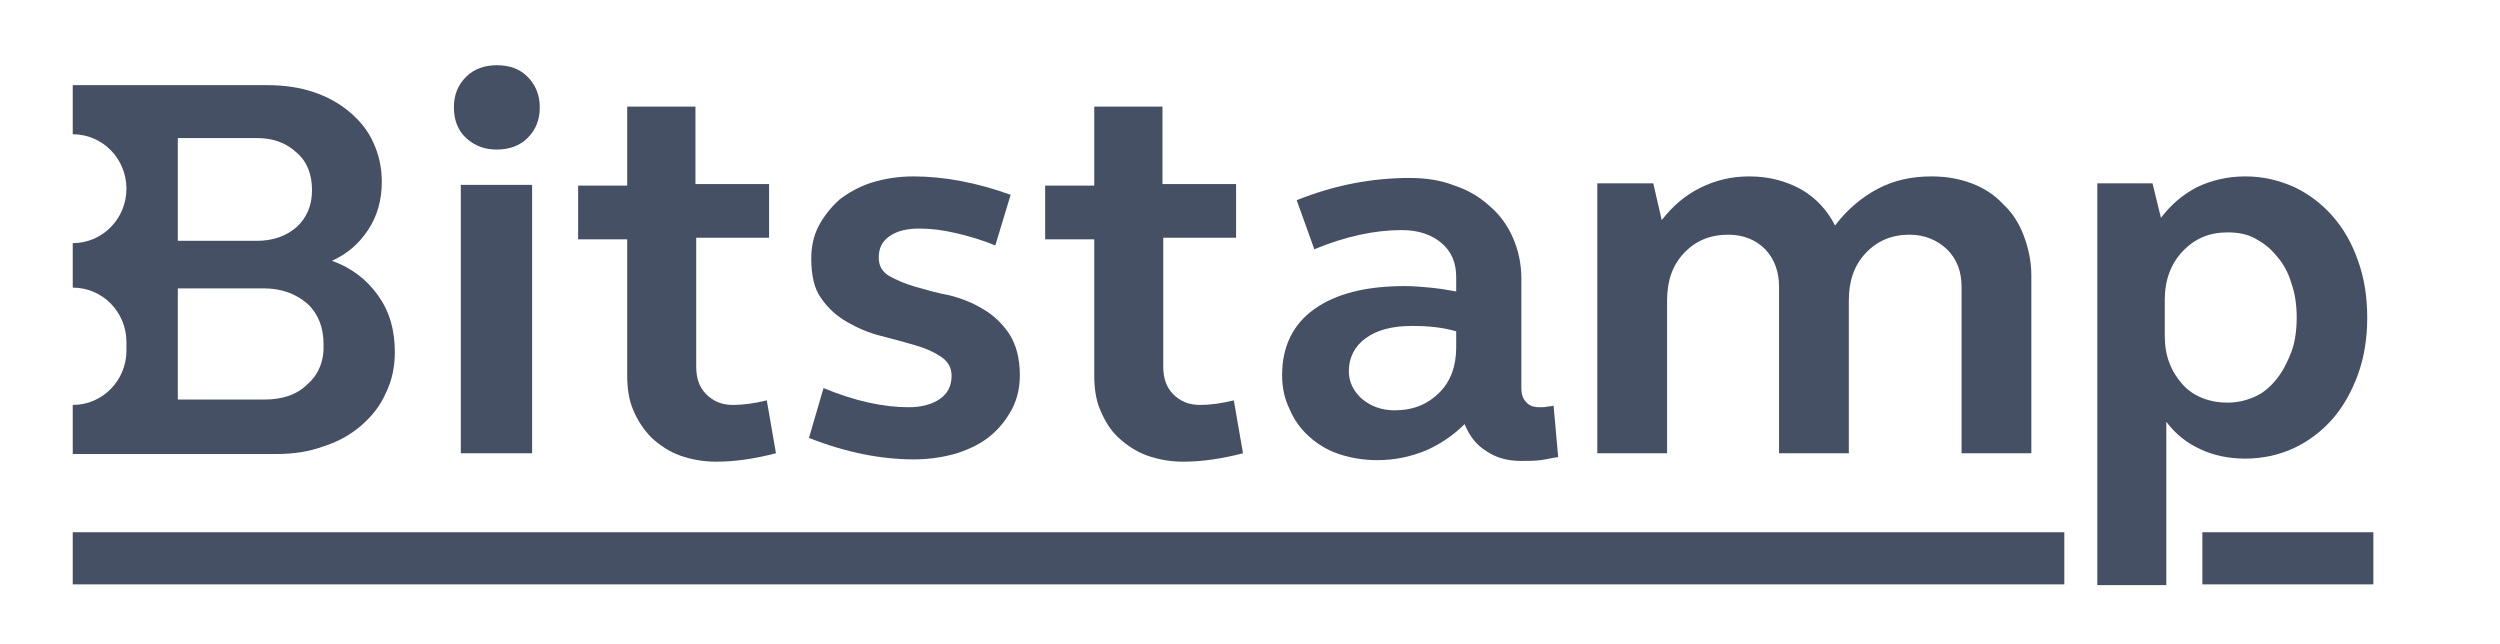
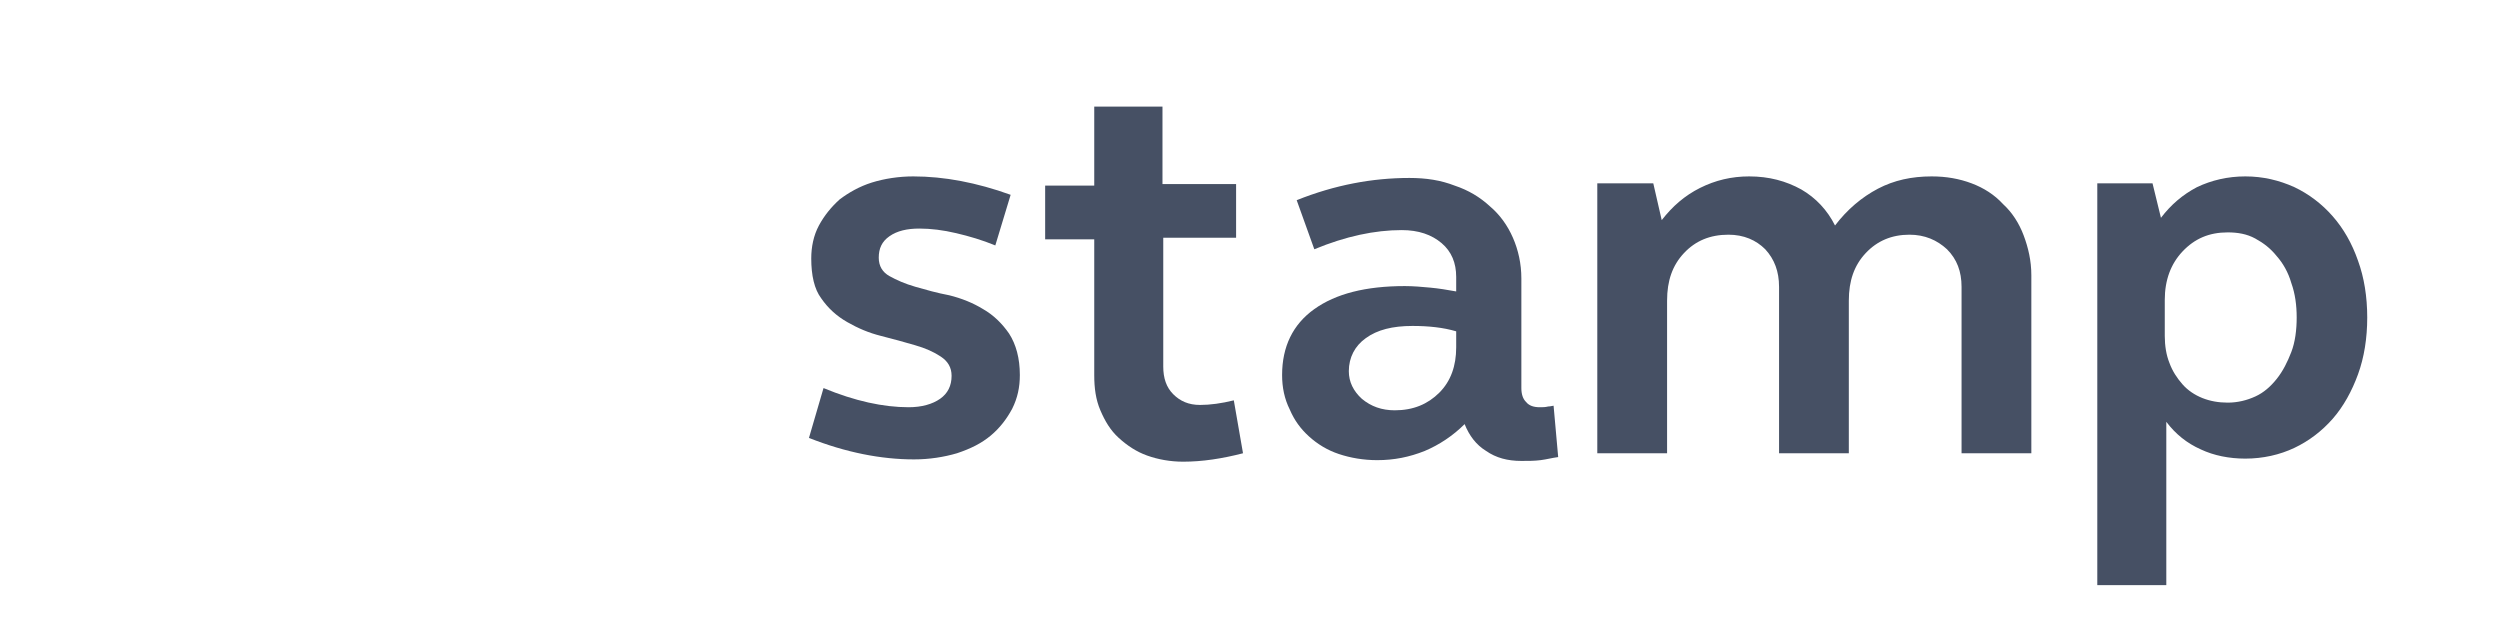
<svg xmlns="http://www.w3.org/2000/svg" width="132" height="34" viewBox="0 0 132 34" fill="none">
-   <path d="M3.841 30.855H108.996V28.102H3.841V30.855Z" fill="#465064" />
-   <path d="M116.284 30.855H125.314V28.102H116.284V30.855Z" fill="#465064" />
-   <path d="M24.33 23.932H28.095V9.76H24.33V23.932ZM23.965 5.67C23.965 5.022 24.168 4.496 24.613 4.051C25.018 3.646 25.585 3.443 26.233 3.443C26.921 3.443 27.448 3.646 27.852 4.051C28.257 4.456 28.5 4.982 28.5 5.67C28.5 6.318 28.298 6.845 27.852 7.29C27.448 7.695 26.881 7.897 26.233 7.897C25.585 7.897 25.058 7.695 24.613 7.29C24.168 6.885 23.965 6.318 23.965 5.67Z" fill="#465064" />
-   <path d="M36.76 9.719H40.607V12.554H36.76V19.356C36.76 19.964 36.922 20.45 37.287 20.814C37.651 21.178 38.097 21.381 38.704 21.381C39.23 21.381 39.838 21.3 40.486 21.138L40.971 23.932C39.878 24.215 38.825 24.377 37.813 24.377C37.125 24.377 36.477 24.256 35.91 24.053C35.343 23.851 34.857 23.527 34.412 23.122C34.007 22.717 33.683 22.231 33.44 21.664C33.197 21.097 33.116 20.49 33.116 19.802V12.635H30.525V9.8H33.116V5.63H36.72V9.719H36.76Z" fill="#465064" />
+   <path d="M116.284 30.855H125.314H116.284V30.855Z" fill="#465064" />
  <path d="M42.834 13.647C42.834 13.04 42.956 12.432 43.239 11.906C43.523 11.38 43.887 10.934 44.333 10.529C44.818 10.165 45.385 9.841 46.033 9.638C46.681 9.436 47.45 9.314 48.22 9.314C49.029 9.314 49.88 9.395 50.73 9.557C51.58 9.719 52.471 9.962 53.362 10.286L52.552 12.959C51.864 12.675 51.175 12.473 50.487 12.311C49.799 12.149 49.151 12.068 48.544 12.068C47.896 12.068 47.369 12.189 46.964 12.473C46.559 12.756 46.398 13.121 46.398 13.607C46.398 14.052 46.6 14.376 46.964 14.578C47.329 14.781 47.774 14.983 48.341 15.145C48.908 15.307 49.475 15.469 50.123 15.591C50.771 15.752 51.378 15.995 51.904 16.319C52.471 16.643 52.917 17.089 53.281 17.615C53.645 18.182 53.848 18.911 53.848 19.802C53.848 20.45 53.726 21.016 53.443 21.583C53.16 22.11 52.795 22.596 52.309 23C51.823 23.405 51.257 23.689 50.528 23.932C49.839 24.134 49.07 24.256 48.26 24.256C46.519 24.256 44.657 23.891 42.713 23.122L43.482 20.49C45.142 21.178 46.641 21.502 47.977 21.502C48.665 21.502 49.232 21.34 49.637 21.057C50.042 20.773 50.244 20.369 50.244 19.842C50.244 19.397 50.042 19.073 49.677 18.83C49.313 18.587 48.867 18.384 48.301 18.223C47.734 18.061 47.167 17.898 46.519 17.737C45.871 17.575 45.304 17.332 44.737 17.008C44.171 16.684 43.725 16.279 43.361 15.752C42.996 15.267 42.834 14.538 42.834 13.647Z" fill="#465064" />
  <path d="M61.42 9.719H65.266V12.554H61.42V19.356C61.42 19.964 61.582 20.45 61.946 20.814C62.31 21.178 62.756 21.381 63.363 21.381C63.89 21.381 64.497 21.3 65.145 21.138L65.631 23.932C64.537 24.215 63.485 24.377 62.472 24.377C61.784 24.377 61.136 24.256 60.569 24.053C60.002 23.851 59.517 23.527 59.071 23.122C58.626 22.717 58.342 22.231 58.099 21.664C57.856 21.097 57.776 20.49 57.776 19.802V12.635H55.184V9.8H57.776V5.63H61.379V9.719H61.42Z" fill="#465064" />
  <path d="M71.218 19.599C71.218 20.166 71.461 20.652 71.906 21.057C72.392 21.462 72.959 21.664 73.647 21.664C74.619 21.664 75.389 21.34 75.996 20.733C76.603 20.126 76.887 19.316 76.887 18.344V17.494C76.198 17.291 75.429 17.21 74.579 17.21C73.526 17.21 72.716 17.413 72.109 17.858C71.542 18.263 71.218 18.87 71.218 19.599ZM67.695 19.802C67.695 18.303 68.262 17.129 69.396 16.32C70.53 15.51 72.109 15.105 74.174 15.105C74.619 15.105 75.065 15.145 75.51 15.186C75.955 15.226 76.441 15.307 76.887 15.388V14.619C76.887 13.89 76.644 13.283 76.117 12.837C75.591 12.392 74.903 12.149 74.012 12.149C72.595 12.149 71.056 12.473 69.396 13.161L68.465 10.57C70.489 9.76 72.473 9.396 74.417 9.396C75.308 9.396 76.077 9.517 76.806 9.8C77.535 10.043 78.142 10.408 78.668 10.894C79.195 11.339 79.6 11.906 79.883 12.554C80.166 13.202 80.328 13.931 80.328 14.7V20.49C80.328 20.814 80.409 21.057 80.571 21.219C80.733 21.421 80.976 21.502 81.3 21.502C81.462 21.502 81.584 21.502 81.746 21.462C81.867 21.462 81.989 21.421 82.029 21.421L82.272 24.134C81.948 24.175 81.665 24.256 81.341 24.296C81.017 24.337 80.693 24.337 80.328 24.337C79.6 24.337 78.992 24.175 78.466 23.81C77.939 23.486 77.575 23 77.332 22.393C76.725 23 75.996 23.486 75.227 23.81C74.417 24.134 73.607 24.296 72.716 24.296C71.987 24.296 71.299 24.175 70.692 23.972C70.084 23.77 69.558 23.446 69.112 23.041C68.667 22.636 68.343 22.191 68.1 21.624C67.817 21.057 67.695 20.45 67.695 19.802Z" fill="#465064" />
  <path d="M84.378 9.679H87.293L87.739 11.623C88.305 10.894 88.953 10.327 89.763 9.922C90.573 9.517 91.423 9.314 92.355 9.314C93.407 9.314 94.298 9.557 95.108 10.003C95.877 10.448 96.485 11.096 96.889 11.906C97.537 11.056 98.307 10.408 99.157 9.962C100.007 9.517 100.939 9.314 101.991 9.314C102.761 9.314 103.449 9.436 104.097 9.679C104.745 9.922 105.312 10.286 105.757 10.772C106.243 11.218 106.607 11.784 106.85 12.432C107.093 13.08 107.255 13.768 107.255 14.538V23.932H103.57V15.145C103.57 14.335 103.327 13.688 102.801 13.161C102.275 12.675 101.627 12.392 100.817 12.392C99.886 12.392 99.117 12.716 98.509 13.364C97.902 14.011 97.618 14.821 97.618 15.874V23.932H93.934V15.145C93.934 14.335 93.691 13.688 93.205 13.161C92.719 12.675 92.071 12.392 91.261 12.392C90.29 12.392 89.52 12.716 88.913 13.364C88.305 14.011 88.022 14.821 88.022 15.874V23.932H84.337V9.679H84.378Z" fill="#465064" />
  <path d="M121.265 16.765C121.265 16.117 121.184 15.51 120.981 14.943C120.819 14.376 120.536 13.89 120.212 13.525C119.888 13.121 119.524 12.837 119.078 12.594C118.633 12.351 118.147 12.27 117.621 12.27C116.649 12.27 115.88 12.594 115.232 13.283C114.624 13.93 114.3 14.781 114.3 15.834V17.737C114.3 18.263 114.381 18.749 114.543 19.154C114.705 19.599 114.948 19.964 115.232 20.288C115.515 20.611 115.88 20.854 116.284 21.016C116.689 21.178 117.135 21.259 117.621 21.259C118.147 21.259 118.633 21.138 119.078 20.935C119.524 20.733 119.888 20.409 120.212 20.004C120.536 19.599 120.779 19.113 120.981 18.587C121.184 18.061 121.265 17.413 121.265 16.765ZM110.737 9.679H113.653L114.098 11.501C114.624 10.813 115.232 10.286 116.001 9.881C116.77 9.517 117.621 9.314 118.552 9.314C119.483 9.314 120.334 9.517 121.143 9.881C121.913 10.246 122.601 10.772 123.168 11.42C123.735 12.068 124.18 12.837 124.504 13.768C124.828 14.659 124.99 15.672 124.99 16.765C124.99 17.858 124.828 18.87 124.504 19.761C124.18 20.652 123.735 21.462 123.168 22.11C122.601 22.757 121.913 23.284 121.143 23.648C120.374 24.013 119.483 24.215 118.552 24.215C117.702 24.215 116.892 24.053 116.204 23.729C115.475 23.405 114.867 22.919 114.381 22.272V30.896H110.737V9.679Z" fill="#465064" />
-   <path d="M16.232 20.288C15.665 20.854 14.895 21.097 13.924 21.097H9.389V15.226H13.924C14.855 15.226 15.624 15.51 16.232 16.036C16.798 16.562 17.082 17.291 17.082 18.142C17.122 19.032 16.839 19.761 16.232 20.288ZM9.389 7.29H13.559C14.409 7.29 15.098 7.533 15.665 8.059C16.232 8.545 16.474 9.234 16.474 10.043C16.474 10.853 16.191 11.501 15.665 11.987C15.098 12.473 14.409 12.716 13.559 12.716H9.389V7.29ZM19.957 15.591C19.349 14.74 18.54 14.133 17.527 13.768C18.337 13.404 18.944 12.878 19.43 12.149C19.916 11.42 20.159 10.57 20.159 9.598C20.159 8.829 19.997 8.14 19.714 7.533C19.43 6.885 18.985 6.359 18.459 5.913C17.932 5.468 17.284 5.103 16.555 4.861C15.827 4.618 15.017 4.496 14.126 4.496H3.841V7.088C5.42 7.088 6.676 8.383 6.676 9.962C6.676 11.541 5.42 12.837 3.841 12.837V15.186C5.42 15.186 6.676 16.481 6.676 18.061V18.506C6.676 20.085 5.42 21.381 3.841 21.381V23.972H14.571C15.503 23.972 16.312 23.851 17.082 23.567C17.851 23.324 18.499 22.96 19.066 22.474C19.633 21.988 20.078 21.421 20.362 20.773C20.686 20.126 20.848 19.397 20.848 18.587C20.848 17.413 20.564 16.441 19.957 15.591Z" fill="#465064" />
</svg>